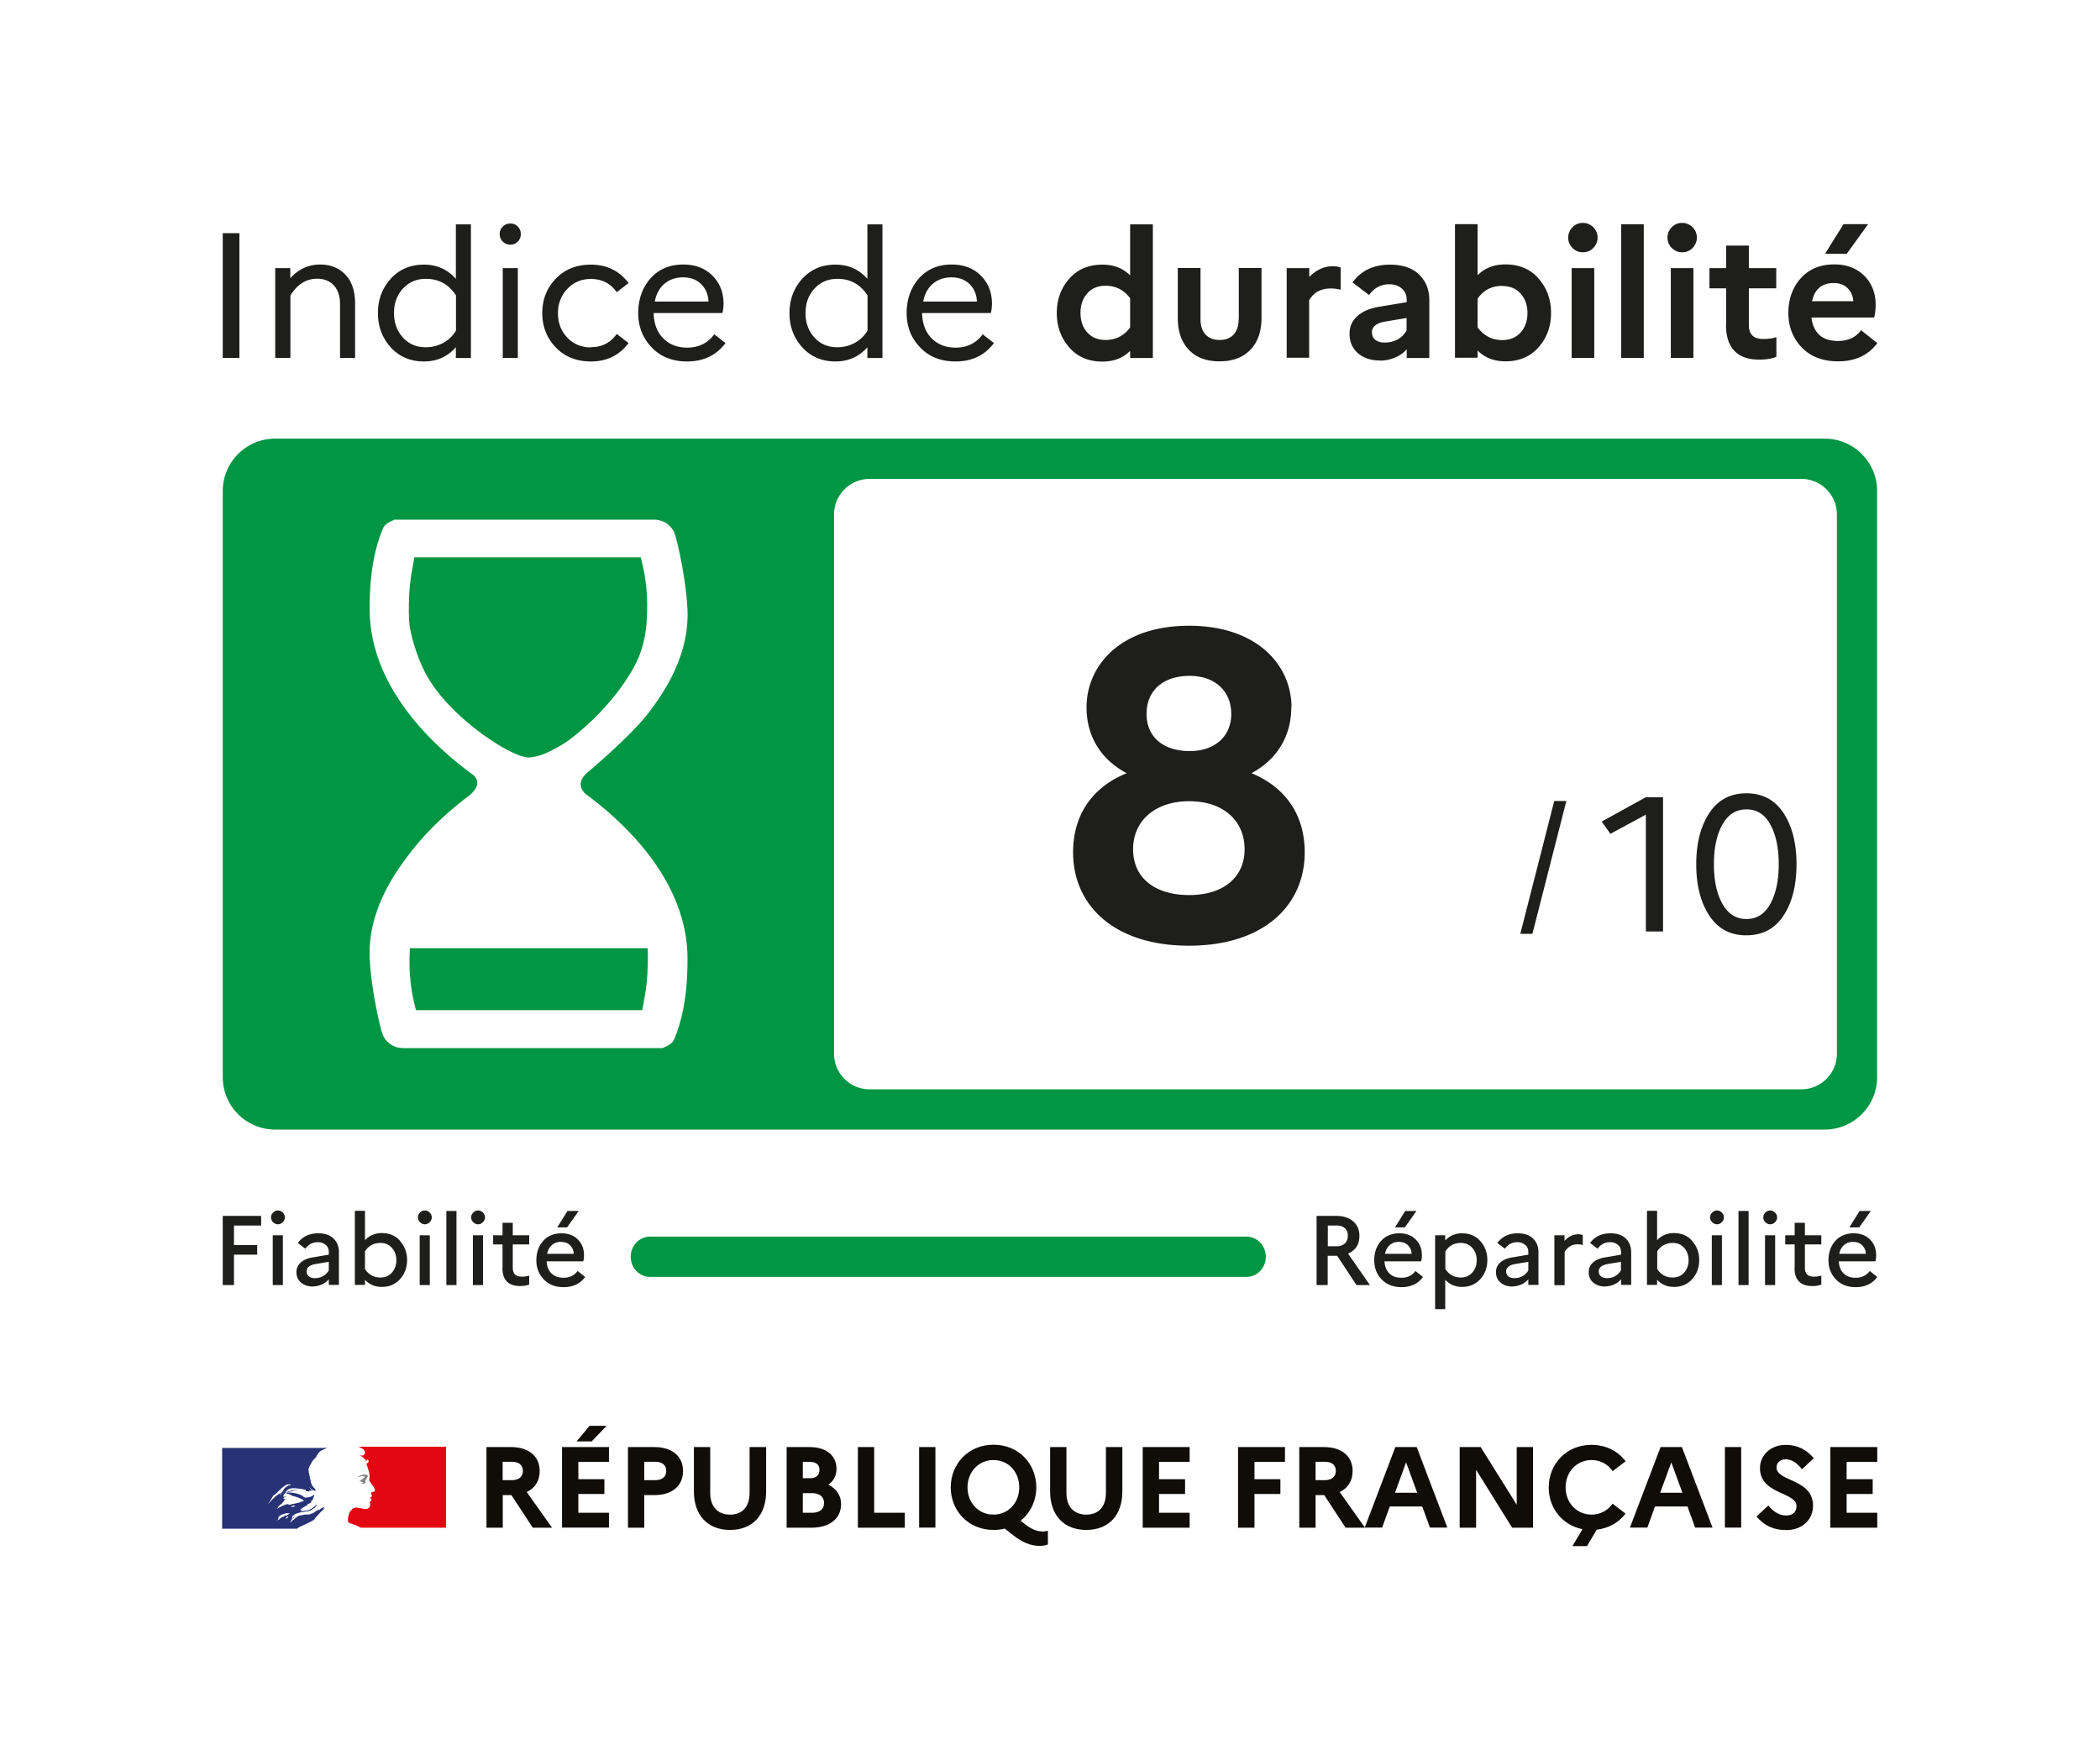
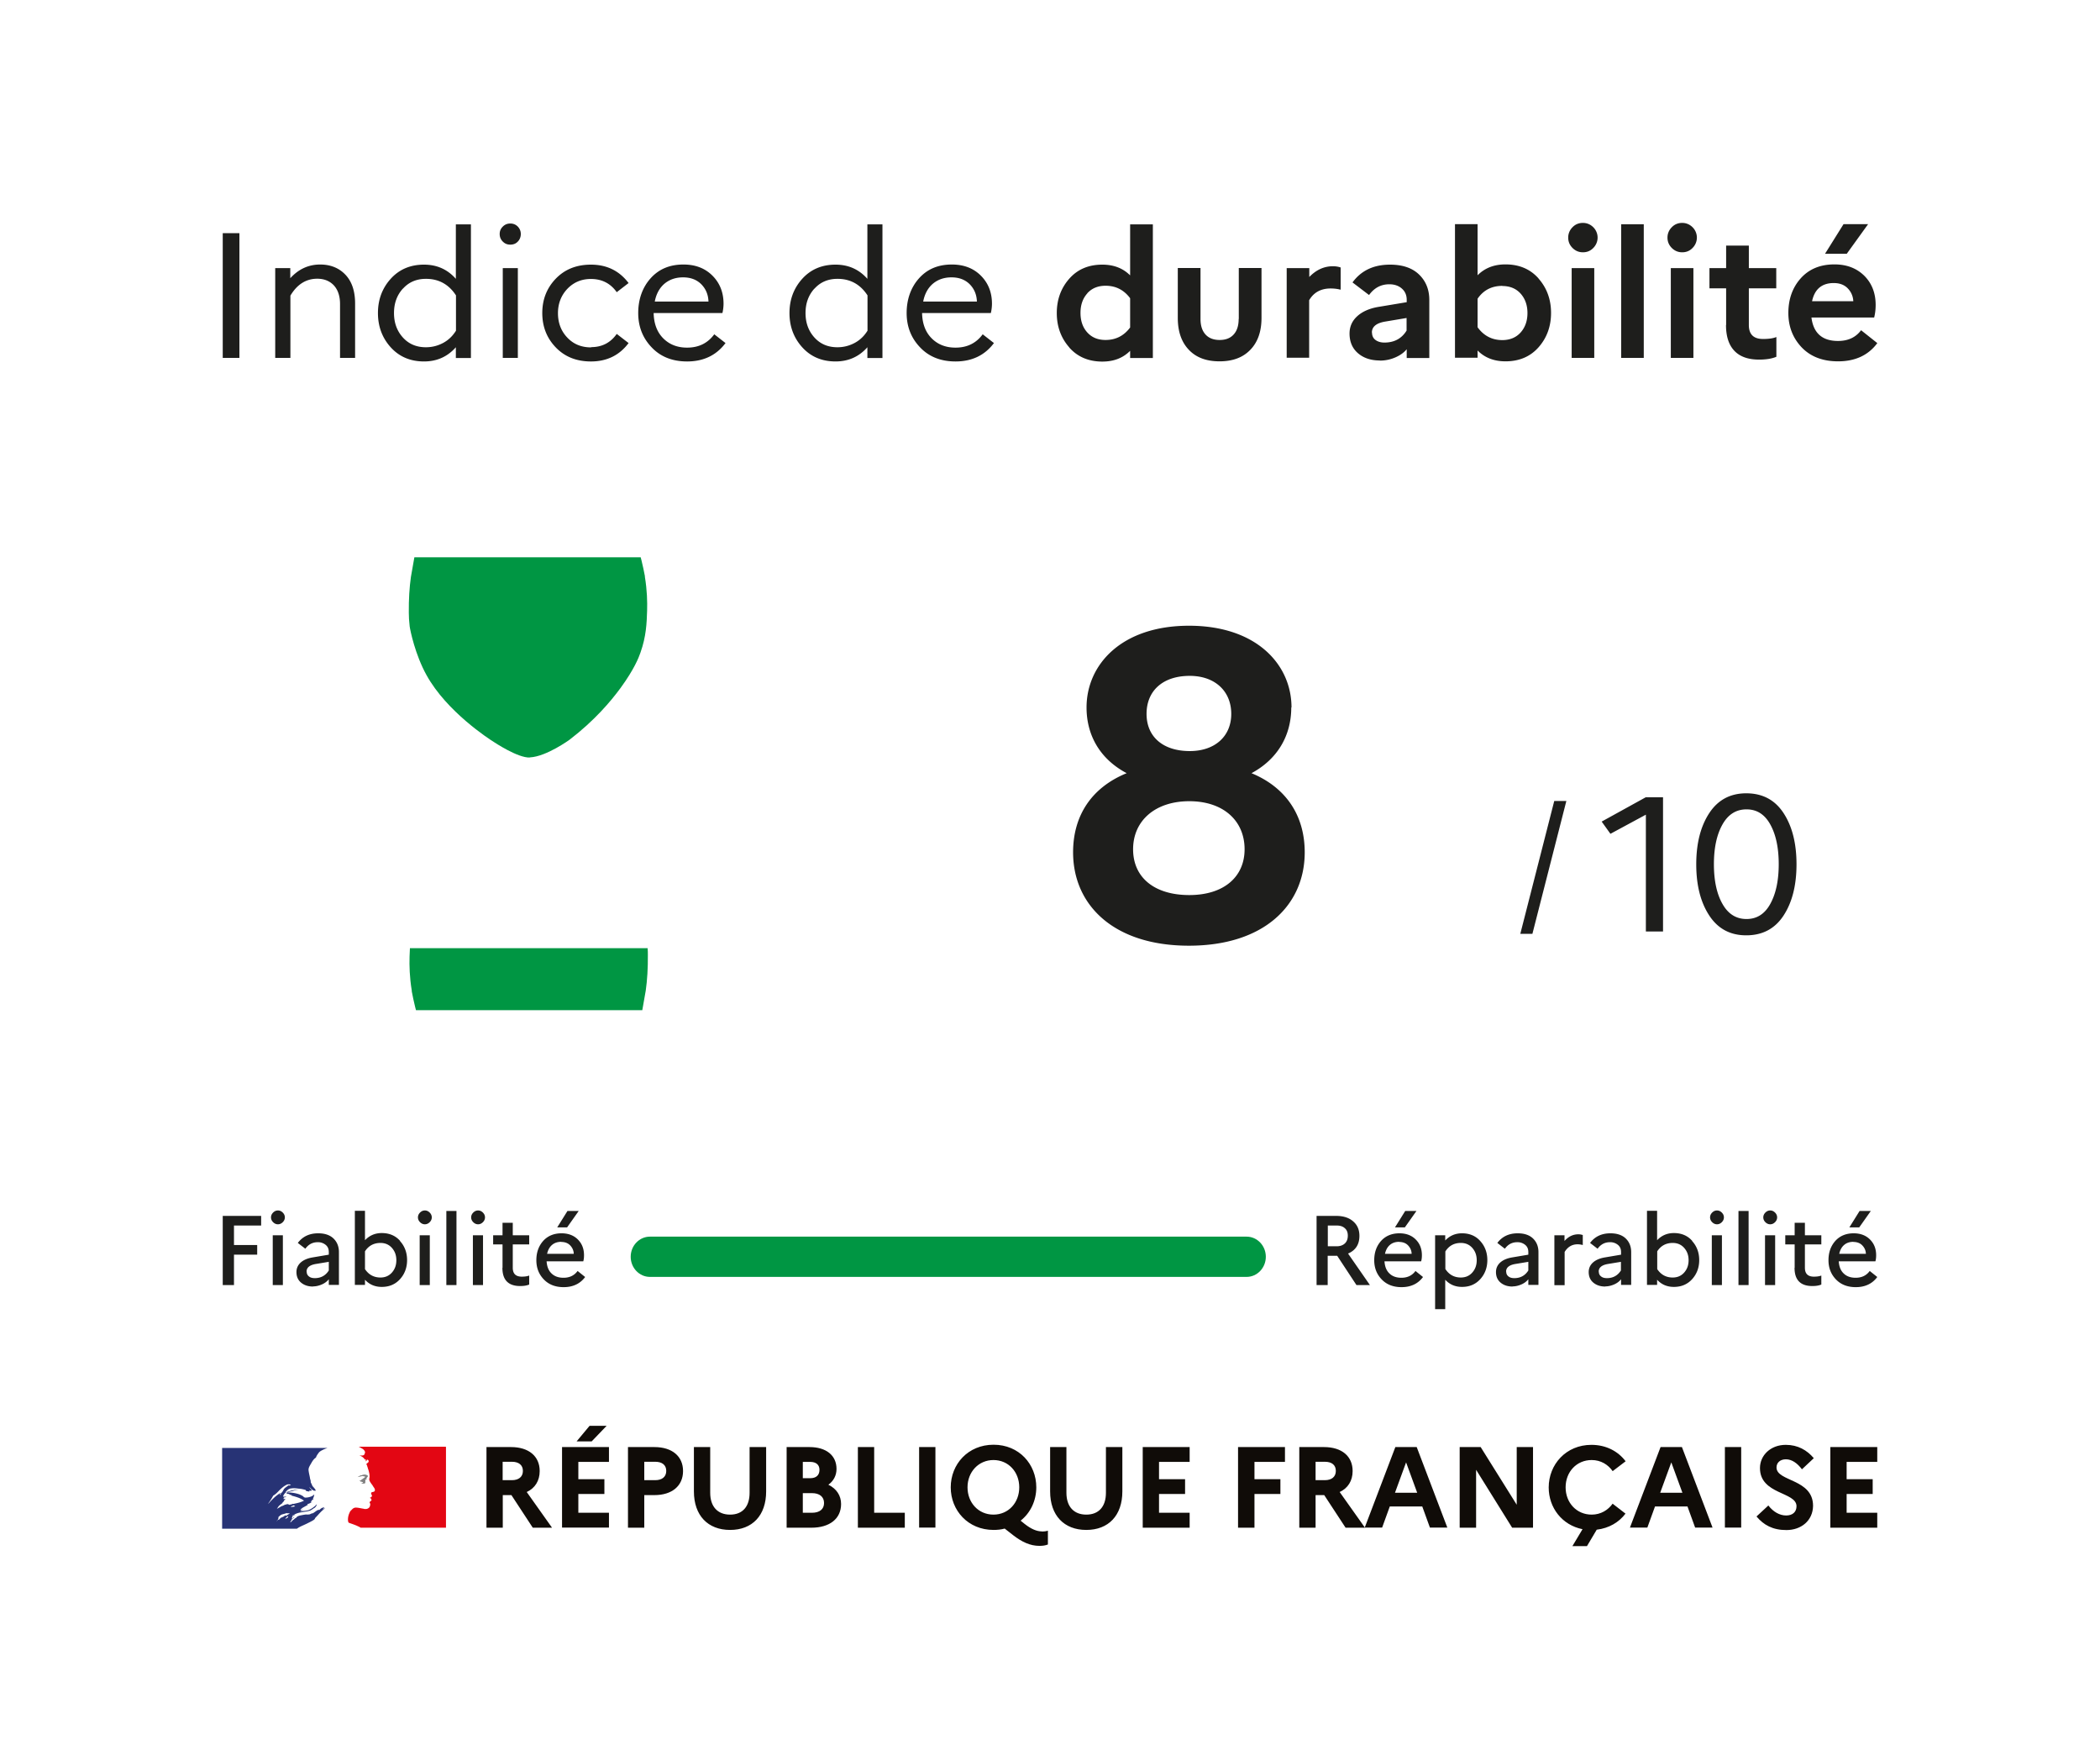
<svg xmlns="http://www.w3.org/2000/svg" data-name="Espace de travail" viewBox="0 0 170.08 141.73">
  <defs>
    <clipPath id="a">
      <path d="M0 0h170.08v141.73H0z" style="fill:#fff;stroke-width:0" />
    </clipPath>
  </defs>
-   <path d="M0 0h170.08v141.73H0z" style="fill:#fff" />
+   <path d="M0 0h170.08v141.73z" style="fill:#fff" />
  <g style="clip-path:url(#a)">
    <path d="M0 0h170.08v141.73H0z" style="fill:#fff;stroke-width:0" />
  </g>
  <path d="M39.39 117.18h2c1.43 0 2.32.74 2.32 1.94 0 .79-.38 1.39-1.05 1.7l2.05 2.89h-1.56l-1.73-2.64h-.7v2.64H39.4v-6.52Zm1.32 1.2v1.48h.75c.55 0 .89-.27.89-.75s-.34-.74-.89-.74h-.75ZM45.52 117.18h3.8v1.2h-2.48v1.4h2.11v1.2h-2.11v1.52h2.48v1.2h-3.8zm1.18-.46 1.05-1.26h1.38l-1.21 1.26zM50.86 117.18H53c1.43 0 2.32.74 2.32 1.94s-.89 1.95-2.32 1.95h-.82v2.64h-1.32v-6.52Zm1.32 1.2v1.48h.89c.55 0 .89-.27.89-.75s-.34-.74-.89-.74h-.89ZM60.73 117.18h1.32v3.59c0 1.95-1.12 3.12-2.92 3.12s-2.93-1.17-2.93-3.12v-3.59h1.32v3.7c0 1.12.6 1.77 1.61 1.77s1.58-.65 1.58-1.77v-3.7ZM63.7 117.18h1.86c1.35 0 2.19.67 2.19 1.77 0 .52-.23.97-.66 1.28.66.32 1.03.88 1.03 1.56 0 1.19-.92 1.92-2.41 1.92h-2v-6.52Zm1.32 1.2v1.32h.6c.48 0 .75-.24.75-.68 0-.41-.28-.64-.75-.64zm0 2.53v1.59h.74c.62 0 .98-.29.98-.79s-.36-.8-.98-.8zM69.48 117.18h1.32v5.32h2.48v1.21h-3.8zM74.44 117.18h1.32v6.52h-1.32zM84.39 124.02c.15 0 .33-.02.48-.07v1.12c-.21.08-.41.11-.69.11-.75 0-1.42-.32-2.12-.86l-.69-.54c-.28.08-.59.11-.9.11-2.07 0-3.47-1.58-3.47-3.45s1.4-3.45 3.47-3.45 3.46 1.58 3.46 3.45c0 1.08-.47 2.07-1.27 2.7l.31.25c.54.43 1 .62 1.42.62m-1.84-3.57c0-1.25-.88-2.21-2.09-2.21s-2.1.97-2.1 2.21.88 2.21 2.1 2.21 2.09-.97 2.09-2.21M89.58 117.18h1.32v3.59c0 1.95-1.12 3.12-2.92 3.12s-2.93-1.17-2.93-3.12v-3.59h1.32v3.7c0 1.12.6 1.77 1.61 1.77s1.59-.65 1.59-1.77v-3.7ZM92.55 117.18h3.8v1.2h-2.48v1.4h2.11v1.2h-2.11v1.52h2.48v1.21h-3.8zM100.27 117.18h3.8v1.2h-2.47v1.4h2.1v1.2h-2.1v2.73h-1.33zM105.23 117.18h2c1.44 0 2.32.74 2.32 1.94 0 .79-.38 1.39-1.05 1.7l2.05 2.89h-1.57l-1.73-2.64h-.7v2.64h-1.32v-6.52Zm1.32 1.2v1.48h.75c.55 0 .89-.27.89-.75s-.33-.74-.89-.74h-.75Z" style="fill:#100c08;stroke-width:0" />
  <path d="M113.01 117.18h1.73l2.48 6.52h-1.41l-.62-1.71h-2.63l-.62 1.71h-1.41zm1.77 3.7-.9-2.46-.9 2.46h1.81ZM118.22 117.18h1.7l2.92 4.67v-4.67h1.32v6.53h-1.69l-2.92-4.69v4.69h-1.33zM130.6 121.76l1.05.81c-.53.7-1.33 1.18-2.33 1.3l-.79 1.33h-1.18l.82-1.37c-1.66-.33-2.74-1.74-2.74-3.38 0-1.86 1.4-3.45 3.46-3.45 1.19 0 2.16.52 2.77 1.33l-1.05.8c-.36-.52-.95-.9-1.7-.9-1.23 0-2.11.97-2.11 2.21s.88 2.21 2.11 2.21c.74 0 1.33-.37 1.7-.89M134.49 117.18h1.73l2.48 6.52h-1.41l-.62-1.71h-2.63l-.62 1.71h-1.41zm1.77 3.7-.9-2.46-.9 2.46h1.81ZM139.7 117.18h1.32v6.52h-1.32zM143.22 121.91c.39.51.91.81 1.44.81s.84-.29.84-.75c0-1.18-2.96-.93-2.96-3.09 0-1.03.86-1.88 2.09-1.88.98 0 1.72.43 2.27 1.08l-.96.9c-.37-.49-.81-.81-1.3-.81-.47 0-.76.28-.76.66 0 1.16 2.96.9 2.96 3.11-.02 1.21-.97 1.96-2.16 1.96-1.11 0-1.84-.41-2.42-1.1zM148.24 117.18h3.8v1.2h-2.48v1.4h2.11v1.2h-2.11v1.52h2.48v1.21h-3.8z" style="fill:#100c08;stroke-width:0" />
  <path d="M26.29 122.08s-.01 0-.02.01c0 0 .02 0 .02-.01" style="fill:#273371;stroke-width:0" />
  <path d="M25.53 122.92c.07-.07.14-.15.21-.22.13-.15.26-.29.41-.42.05-.04.09-.08.14-.11.01-.01.01-.04.02-.05-.06.03-.1.08-.16.1-.01 0-.02-.01-.01-.02l.13-.1s-.01-.01-.01-.02c-.16-.03-.28.09-.4.19-.02.01-.05-.01-.06-.01-.19.06-.32.22-.51.3v-.02c-.07.02-.15.07-.22.09-.11.02-.21.01-.31.01-.15.02-.3.05-.45.08h-.01c-.08.02-.16.05-.23.09s-.01.02-.02.03c-.03.03-.05.06-.08.07-.08.04-.14.11-.2.16h-.02c-.07.06-.13.13-.2.19h-.04v-.01c0-.02.02-.03.03-.05a.21.21 0 0 1 .04-.06c.02-.03.03-.05.05-.07v-.02h-.02c.06-.06.13-.11.21-.16s-.02 0-.01-.01c0-.01.01-.02.02-.03v-.01c-.02.01-.04.03-.06.04-.03.03-.05.08-.1.08h-.03v-.05l.02-.03v-.01s0-.02.01-.02v-.02c.02-.03.05-.05.08-.07s.1-.05.14-.08l.02-.02c-.07.02-.13.06-.2.1 0 0-.02 0-.02.01 0 0-.01 0-.03-.01.01-.02.05-.04.07-.06.01 0 .02 0 .02.01.4-.31.94-.23 1.4-.4.04-.02.07-.05.11-.07.06-.02.11-.09.19-.12.1-.07.17-.16.21-.28 0-.01-.01-.02-.01-.02-.16.17-.35.31-.54.41-.26.14-.54.11-.82.15.01-.02.04-.02.06-.02 0-.04.02-.05.05-.07h.04s.01-.03.02-.03c.02 0 .06-.01.05-.01-.04-.05-.11.04-.17 0 .02-.02.01-.06.04-.07h.05l.02-.05c.19-.11.36-.2.53-.3-.04 0-.06.04-.1.01.03 0 0-.04.03-.04.14-.04.25-.11.38-.16-.05 0-.09.04-.14 0 .03-.01.04-.04.07-.04v-.04s.01-.01.03-.01c-.01 0-.03-.01-.03-.01.01-.02.05-.01.07-.04-.01 0-.04 0-.04-.01.04-.05.1-.06.16-.07-.01-.02-.05 0-.05-.02 0-.01.01-.01.03-.01h-.03s-.01-.04-.01-.05c.07-.09.07-.2.11-.3-.01 0-.03 0-.03-.01-.12.14-.32.19-.51.23h-.06c-.06.02-.15.02-.21-.01-.05-.02-.07-.06-.12-.1-.1-.06-.2-.11-.31-.15-.31-.1-.63-.15-.95-.14.14-.07.29-.08.43-.12.21-.06.41-.14.63-.12-.04-.01-.09 0-.12 0-.17-.01-.35.04-.53.07-.12.02-.23.07-.36.1-.07.02-.11.1-.2.09v-.04c.12-.15.27-.3.47-.31.22-.04.43 0 .65.02.16.01.31.05.47.09.06 0 .07.1.12.11.07.02.15 0 .22.05 0-.03-.01-.05 0-.07.05-.05.11.01.16-.01.1-.06-.09-.17-.14-.26 0-.01.01-.02.01-.02.1.09.17.19.3.25.06.02.21.06.19-.01-.06-.14-.19-.25-.28-.37v-.05l-.04-.02v-.05s-.04-.07-.06-.11c-.04-.06-.01-.15-.04-.22a.802.802 0 0 1-.05-.21c-.04-.21-.09-.4-.11-.59-.02-.23.14-.42.25-.63.09-.15.19-.3.35-.4.04-.15.14-.27.23-.4.1-.12.26-.19.38-.25.17-.08.33-.13.33-.13h-8.54v6.54h6.06c.23-.17.47-.25.8-.41.15-.08.51-.24.63-.36m-1.85-.99s-.07.01-.06-.01c.01-.06.1-.06.15-.09.02-.01.06-.04.09-.02.02.04.06.02.09.05-.07.07-.17.04-.26.07m-1.9-.27s-.01-.01-.01-.02c.16-.21.28-.41.4-.63.16-.09.29-.21.42-.35.21-.22.43-.42.69-.54.1-.04.22-.02.32.01-.04.05-.1.04-.15.07-.01 0-.02 0-.04-.01.01-.01.01-.02.01-.04-.12.14-.3.2-.4.36-.07.12-.12.28-.28.32-.05.01.01-.04-.01-.02-.38.23-.65.52-.95.85m1.03-.81s-.03.03-.04.05c-.01.03-.02.04-.05.05-.01 0-.02 0-.02-.01.01-.05.05-.1.1-.11.01 0 .01.01.01.03m.57 1.84s-.02.03-.03.04c.01 0 .03 0 .02.02a.55.55 0 0 1-.09.07h-.02c-.01.02-.03.03-.05.04-.01.01-.08 0-.06-.01l.09-.09c.02-.02.04-.03.05-.05l.03-.03s.08-.01.07.01m-.23-.1c-.05.03-.09.07-.14.1-.05.03-.11.05-.16.08h-.02c-.05.02-.09.06-.12.09l-.02.02-.02.02-.03.03s0 .01-.02.02-.03 0-.03 0h-.02s-.01 0-.02.01-.03.02-.04.04c-.03.02-.05.05-.07.08s0 0 0 .01 0 0-.01 0v-.02l.04-.04s0-.01.01-.02l.02-.03c.01-.02.03-.03.04-.05 0 0 .01-.02.02-.03 0 0 0-.02.01-.03 0 0 0-.02.01-.03v-.03c.01-.02.03-.05.05-.07-.02.01-.03.03-.05.04-.01 0-.04 0-.02-.02.01 0 .02-.02.03-.03.02-.02.04-.05.06-.06.01 0 .03-.02.04-.03 0-.01.02-.02.03-.03.12-.11.32-.11.47-.18.06-.02.14.01.2 0 .04 0 .07 0 .11.02-.11.06-.21.13-.31.19m.21-.91s.04 0 .05-.02h-.1s-.01-.01-.01-.03c-.06.01-.14.04-.2.05-.09.02-.16.09-.26.11-.14.05-.25.16-.4.21-.01 0-.01-.01-.01-.02.01-.04.06-.05.09-.09 0-.01 0-.02-.01-.02.1-.14.23-.21.36-.32v-.04s.1-.07.12-.14c.01-.04.06-.09.12-.11-.01-.01-.04-.01-.04-.04-.05 0-.1.02-.15-.01.02-.02.05-.04.08-.04 0 0-.02 0-.03-.02-.01-.02.02-.05.06-.06.05-.01.11-.01.15-.05-.09-.01-.19.02-.27-.02.06-.16.16-.3.31-.37.01 0 .04 0 .04.01 0 .06-.04.11-.1.12.1.02.2.02.3.07-.01.02-.04.01-.05.01.06.04.14.01.2.06-.04.04-.07 0-.11 0 .38.11.79.2 1.11.44-.27.14-.56.2-.85.26-.04 0-.06 0-.1-.01 0 .01 0 .04-.01.04-.05 0-.09 0-.12.02-.05.02-.12.04-.16 0" style="fill:#273375;stroke-width:0" />
  <path d="M36.08 117.15h-7.04s.01 0 .07.03c.06.03.13.07.18.1.09.05.18.11.23.2.03.04.06.11.04.16-.02.06-.04.16-.1.19-.07.04-.17.04-.26.03-.05 0-.1-.01-.15-.03.19.07.36.16.48.33.01.03.06.04.11.04.01 0 .01.03.01.04-.02.03-.05.04-.04.08h.04c.06-.03.05-.15.14-.11.06.04.09.12.05.19-.05.05-.1.09-.15.12-.01.03-.01.06 0 .09.04.05.05.1.06.15.04.09.05.19.09.27.05.19.1.37.09.56 0 .1-.05.19-.01.28.02.1.09.17.14.26.05.07.1.12.14.2.07.12.21.25.15.4-.04.09-.17.07-.26.12-.07.06-.01.16.02.22.06.11-.07.19-.16.22.02.04.07.02.09.05.01.06.07.1.04.16-.05.07-.2.11-.12.22.05.09.02.18-.01.27-.04.11-.14.16-.22.19-.07.02-.16.02-.23.01-.03-.01-.05-.02-.07-.02-.21-.03-.42-.09-.63-.09a.48.48 0 0 0-.17.05c-.06.04-.11.09-.15.13 0 .01-.02.02-.03.03l-.02.02-.01.01c-.04.04-.07.09-.1.14v.02c-.04.08-.07.15-.09.23-.08.28-.05.53.01.59.02.02.41.14.68.26.13.06.22.1.29.15h6.91v-6.54Z" style="fill:#e30613;stroke-width:0" />
  <path d="M29.47 119.54s.12.01.12.04c-.03.1-.17.12-.25.22h-.04s-.02.09-.06.09c-.04-.01-.07 0-.11.01.05.05.11.09.19.07.01 0 .04.02.04.05 0 0 .01 0 .02-.01.01 0 .03 0 .03.01v.05s-.1.02-.15.04c.1.02.2.02.28 0 .07-.02 0-.15.05-.21-.03 0 0-.04-.03-.04.03-.02.05-.06.07-.07.03 0 .06-.01.07-.04 0-.02-.05-.04-.04-.06.07-.05.14-.12.11-.2-.01-.04-.11-.04-.17-.06-.06-.02-.14 0-.21.01-.06 0-.12.04-.19.05-.09.03-.16.07-.23.12.09-.04.17-.05.27-.07.07 0 .14-.02.21 0" style="fill:gray;stroke-width:0" />
  <path d="M85.41 100.14H52.64c-.86 0-1.56.73-1.56 1.63 0 .9.7 1.63 1.56 1.63h48.32c.86 0 1.56-.73 1.56-1.63 0-.9-.7-1.63-1.56-1.63H85.4Z" style="fill:#009643;stroke-width:0" />
  <path d="M29.47 119.54s.12.01.12.04c-.03.1-.17.12-.25.22h-.04s-.02.09-.06.09c-.04-.01-.07 0-.11.01.05.05.11.09.19.07.01 0 .04.02.04.05 0 0 .01 0 .02-.01.01 0 .03 0 .03.01v.05s-.1.02-.15.04c.1.02.2.02.28 0 .07-.02 0-.15.05-.21-.03 0 0-.04-.03-.04.03-.02.05-.06.07-.07.03 0 .06-.01.07-.04 0-.02-.05-.04-.04-.06.07-.05.14-.12.11-.2-.01-.04-.11-.04-.17-.06-.06-.02-.14 0-.21.01-.06 0-.12.04-.19.05-.09.03-.16.07-.23.12.09-.04.17-.05.27-.07.07 0 .14-.02.21 0" style="fill:gray;stroke-width:0" />
  <path d="M104.58 57.29c0 2.24-1.08 4.17-3.22 5.32 2.8 1.16 4.31 3.43 4.31 6.41 0 4.27-3.29 7.56-9.38 7.56s-9.38-3.29-9.38-7.56c0-2.98 1.5-5.25 4.34-6.41-2.17-1.15-3.25-3.08-3.25-5.32 0-3.47 2.83-6.62 8.3-6.62s8.3 3.15 8.3 6.62Zm-3.78 11.48c0-2.31-1.72-3.89-4.48-3.89s-4.55 1.58-4.55 3.89 1.75 3.71 4.55 3.71 4.48-1.47 4.48-3.71m-1.08-10.96c0-1.85-1.33-3.08-3.36-3.08-2.21 0-3.5 1.23-3.5 3.08s1.33 3.01 3.5 3.01c2.03 0 3.36-1.19 3.36-3.01M106.63 104.06v-5.6h1.58c.59 0 1.05.15 1.38.44.34.29.51.68.51 1.18 0 .69-.31 1.17-.92 1.43l1.77 2.55h-1.09l-1.56-2.37h-.77v2.37h-.91Zm1.63-4.82h-.72v1.68h.72c.28 0 .5-.08.66-.23.16-.15.24-.36.24-.63s-.08-.46-.24-.6c-.16-.15-.38-.22-.66-.22M115.25 103.41c-.4.54-.98.82-1.74.82-.67 0-1.21-.21-1.61-.63-.4-.42-.6-.93-.6-1.55s.18-1.14.55-1.56c.37-.41.87-.62 1.49-.62.55 0 .99.17 1.32.5.34.34.5.76.5 1.28 0 .19-.02.35-.06.49h-2.97c.03.43.16.76.41.99.24.23.56.34.96.34.49 0 .87-.18 1.14-.55l.6.48Zm-1.93-2.85c-.3 0-.55.08-.75.25s-.33.41-.4.72h2.16c-.01-.27-.11-.49-.29-.68-.18-.19-.43-.28-.73-.28Zm.46-1.17h-.8l.83-1.33h.91zM116.23 106.03v-6h.82v.42c.36-.38.81-.58 1.36-.58.61 0 1.11.21 1.48.63.38.42.57.94.57 1.54s-.19 1.12-.57 1.54-.87.63-1.48.63c-.55 0-1-.19-1.36-.58v2.38h-.82Zm2.08-5.38c-.54 0-.96.23-1.25.69v1.42c.3.46.72.69 1.25.69.38 0 .69-.13.93-.4s.36-.6.36-1-.12-.73-.36-1-.55-.4-.93-.4M122.5 104.18c-.4 0-.72-.11-.97-.32s-.37-.5-.37-.85c0-.3.11-.56.34-.77.23-.21.56-.35.98-.42l1.3-.22v-.21c0-.25-.08-.44-.25-.58a.973.973 0 0 0-.64-.22c-.43 0-.76.18-1.01.53l-.61-.47c.39-.52.94-.78 1.65-.78.53 0 .95.14 1.24.42s.44.65.44 1.1v2.66h-.82v-.46c-.14.18-.33.32-.56.42-.23.1-.47.16-.72.16Zm-.51-1.2c0 .16.06.29.18.38.12.1.28.14.48.14.49 0 .87-.21 1.13-.62v-.7l-1.09.18c-.47.09-.71.29-.71.61ZM125.89 104.06v-4.03h.82v.46c.32-.36.69-.54 1.13-.54.11 0 .23.02.35.06v.81c-.15-.04-.29-.06-.42-.06-.45 0-.8.21-1.05.62v2.69h-.82ZM130.01 104.18c-.4 0-.72-.11-.97-.32s-.37-.5-.37-.85c0-.3.11-.56.34-.77.23-.21.56-.35.98-.42l1.3-.22v-.21c0-.25-.08-.44-.25-.58a.973.973 0 0 0-.64-.22c-.43 0-.76.18-1.01.53l-.61-.47c.39-.52.94-.78 1.65-.78.53 0 .95.14 1.24.42s.44.65.44 1.1v2.66h-.82v-.46c-.14.18-.33.32-.56.42-.23.1-.47.16-.72.16Zm-.52-1.2c0 .16.06.29.18.38.12.1.28.14.48.14.49 0 .87-.21 1.13-.62v-.7l-1.09.18c-.47.09-.71.29-.71.61ZM137.05 100.5c.38.42.57.94.57 1.54s-.19 1.12-.57 1.54-.87.63-1.48.63c-.55 0-1-.19-1.36-.58v.42h-.82v-6h.82v2.38c.36-.38.81-.58 1.36-.58.61 0 1.11.21 1.48.63Zm-1.58.15c-.54 0-.96.23-1.25.68v1.44c.3.45.72.68 1.25.68.38 0 .69-.13.93-.4s.36-.6.36-1-.12-.73-.36-1-.55-.4-.93-.4M139.45 98.97c-.11.11-.24.17-.39.17s-.28-.06-.39-.17c-.11-.11-.17-.24-.17-.39s.06-.28.17-.39.24-.17.39-.17.28.06.39.17.17.24.17.39-.06.28-.17.39m-.81 5.09v-4.03h.82v4.03zM140.8 104.06v-6h.82v6zM143.76 98.97c-.11.11-.24.17-.39.17s-.28-.06-.39-.17c-.11-.11-.17-.24-.17-.39s.06-.28.17-.39.24-.17.39-.17.28.06.39.17.17.24.17.39-.06.28-.17.39m-.81 5.09v-4.03h.82v4.03zM145.35 102.66v-1.89h-.76v-.74h.76v-1.01h.83v1.01h1.33v.74h-1.33v1.89c0 .48.24.72.73.72.25 0 .45-.03.6-.09v.73c-.19.08-.43.12-.73.12-.96 0-1.44-.49-1.44-1.48ZM152.04 103.41c-.4.54-.98.82-1.74.82-.67 0-1.21-.21-1.61-.63-.4-.42-.6-.93-.6-1.55s.18-1.14.55-1.56c.37-.41.87-.62 1.49-.62.55 0 .99.17 1.32.5.34.34.5.76.5 1.28 0 .19-.02.35-.06.49h-2.97c.03.43.16.76.41.99.24.23.56.34.96.34.49 0 .87-.18 1.14-.55l.6.48Zm-1.93-2.85c-.3 0-.55.08-.75.25s-.33.41-.4.72h2.16c-.01-.27-.11-.49-.29-.68-.18-.19-.43-.28-.73-.28Zm.47-1.17h-.8l.83-1.33h.91zM18.04 104.06v-5.6h3.11v.78h-2.2v1.58h1.88v.78h-1.88v2.46zM22.9 98.97c-.11.11-.24.17-.39.17s-.28-.06-.39-.17c-.11-.11-.17-.24-.17-.39s.06-.28.17-.39.24-.17.39-.17.28.06.39.17.17.24.17.39-.06.28-.17.39m-.81 5.09v-4.03h.82v4.03zM25.35 104.18c-.4 0-.72-.11-.97-.32s-.37-.5-.37-.85c0-.3.11-.56.34-.77.23-.21.56-.35.98-.42l1.3-.22v-.21c0-.25-.08-.44-.25-.58a.973.973 0 0 0-.64-.22c-.43 0-.76.18-1.01.53l-.61-.47c.39-.52.94-.78 1.65-.78.53 0 .95.14 1.24.42s.44.65.44 1.1v2.66h-.82v-.46c-.14.18-.33.32-.56.42-.23.1-.47.16-.72.16Zm-.51-1.2c0 .16.06.29.18.38.12.1.28.14.48.14.49 0 .87-.21 1.13-.62v-.7l-1.09.18c-.47.09-.71.29-.71.61ZM32.4 100.5c.38.42.57.94.57 1.54s-.19 1.12-.57 1.54-.87.63-1.48.63c-.55 0-1-.19-1.36-.58v.42h-.82v-6h.82v2.38c.36-.38.81-.58 1.36-.58.61 0 1.11.21 1.48.63Zm-1.59.15c-.54 0-.96.23-1.25.68v1.44c.3.45.72.68 1.25.68.38 0 .69-.13.93-.4s.36-.6.36-1-.12-.73-.36-1-.55-.4-.93-.4M34.8 98.97c-.11.11-.24.17-.39.17s-.28-.06-.39-.17c-.11-.11-.17-.24-.17-.39s.06-.28.17-.39.24-.17.39-.17.28.06.39.17.17.24.17.39-.06.28-.17.39m-.81 5.09v-4.03h.82v4.03zM36.15 104.06v-6h.82v6zM39.11 98.97c-.11.11-.24.17-.39.17s-.28-.06-.39-.17c-.11-.11-.17-.24-.17-.39s.06-.28.17-.39.24-.17.39-.17.28.06.39.17.17.24.17.39-.06.28-.17.39m-.81 5.09v-4.03h.82v4.03zM40.7 102.66v-1.89h-.76v-.74h.76v-1.01h.83v1.01h1.33v.74h-1.33v1.89c0 .48.24.72.73.72.25 0 .45-.03.6-.09v.73c-.19.08-.43.12-.73.12-.96 0-1.44-.49-1.44-1.48ZM47.39 103.41c-.4.54-.98.82-1.74.82-.67 0-1.21-.21-1.61-.63-.4-.42-.6-.93-.6-1.55s.18-1.14.55-1.56c.37-.41.87-.62 1.49-.62.55 0 .99.17 1.32.5.34.34.5.76.5 1.28 0 .19-.02.35-.06.49h-2.97c.03.43.16.76.41.99.24.23.56.34.96.34.49 0 .87-.18 1.14-.55l.6.48Zm-1.93-2.85c-.3 0-.55.08-.75.25s-.33.41-.4.72h2.16c-.01-.27-.11-.49-.29-.68-.18-.19-.43-.28-.73-.28Zm.47-1.17h-.8l.83-1.33h.91zM133.3 75.42v-9.45l-2.87 1.55-.71-.99 3.57-1.97h1.4v10.87h-1.38ZM141.43 64.24c1.31 0 2.32.53 3.02 1.6s1.05 2.45 1.05 4.15-.35 3.08-1.05 4.15-1.71 1.6-3.02 1.6-2.3-.54-3-1.61c-.7-1.07-1.05-2.45-1.05-4.14s.35-3.07 1.05-4.14 1.7-1.61 3-1.61m1.95 2.53c-.45-.82-1.09-1.23-1.93-1.23s-1.49.41-1.95 1.23c-.46.82-.69 1.89-.69 3.21s.23 2.4.69 3.21c.46.82 1.11 1.23 1.95 1.23s1.48-.41 1.93-1.23.68-1.89.68-3.21-.23-2.4-.68-3.21M123.13 75.62l2.75-10.76h.98l-2.75 10.76z" style="fill:#1e1e1c;stroke-width:0" />
  <path d="M42.93 61.33c1.33-.07 3.2-1.43 3.2-1.43 2.02-1.55 3.33-3.1 4.13-4.19 1.11-1.52 1.48-2.48 1.61-2.86.47-1.32.51-2.41.54-3.41.02-.7 0-1.64-.18-2.73v-.06c-.08-.4-.16-.82-.27-1.25l-.07-.27H33.56l-.28 1.59c-.12.85-.18 1.8-.17 2.89 0 .33.02.67.07 1.11.04.31.44 2.29 1.37 3.96 1.64 2.96 5.07 5.17 5.44 5.4 0 0 1.97 1.32 2.93 1.26ZM33.17 77.49c-.02.7 0 1.64.18 2.73v.06c.08.4.16.82.27 1.25l.07.27h18.33l.28-1.59c.12-.85.18-1.8.17-2.89 0-.17 0-.35-.02-.54H33.2l-.03.7Z" style="fill:#009643;stroke-width:0" />
-   <path d="M147.79 35.52H22.29c-2.35 0-4.25 1.9-4.25 4.25v47.45c0 2.35 1.9 4.25 4.25 4.25h125.49c2.35 0 4.25-1.9 4.25-4.25V39.77c0-2.35-1.9-4.25-4.25-4.25ZM54.61 84.14c-.19.46-.69.59-.93.73H32.64c-.73 0-1.4-.44-1.66-1.13v-.01c-.21-.54-.89-3.52-1.03-5.98-.22-3.7 1.77-6.71 3.08-8.44 1.71-2.28 3.73-3.96 4.95-4.87 1.4-1.12.19-1.8.19-1.8-3.08-2.27-8.18-6.97-8.23-13.22-.02-2.69.33-4.85 1.07-6.61.19-.46.69-.59.93-.73h21.04c.73 0 1.4.44 1.66 1.13v.01c.21.54.89 3.52 1.03 5.98.22 3.7-1.77 6.71-3.08 8.44-1.71 2.28-6.13 5.82-4.95 4.87-1.25 1.01-.19 1.8-.19 1.8 3.08 2.27 8.18 6.97 8.23 13.22.02 2.69-.33 4.85-1.07 6.61m94.16 1.19a2.88 2.88 0 0 1-2.88 2.88H70.43a2.88 2.88 0 0 1-2.88-2.88V41.66a2.88 2.88 0 0 1 2.88-2.88h75.46a2.88 2.88 0 0 1 2.88 2.88z" style="fill:#009643;stroke-width:0" />
  <path d="M18.04 28.98v-10.1h1.35v10.1zM22.29 28.98v-7.27h1.22v.82c.67-.74 1.48-1.11 2.42-1.11.84 0 1.53.28 2.05.83.52.55.78 1.33.78 2.33v4.4h-1.22v-4.36c0-.64-.17-1.15-.5-1.51-.34-.36-.79-.54-1.35-.54-.9 0-1.63.46-2.17 1.37v5.04H22.3ZM31.65 28.13c-.69-.76-1.04-1.69-1.04-2.78s.35-2.02 1.04-2.78 1.59-1.14 2.69-1.14c1.04 0 1.9.38 2.58 1.15v-4.41h1.22v10.82h-1.22v-.87c-.68.77-1.54 1.15-2.58 1.15-1.1 0-2-.38-2.69-1.14m.98-4.76c-.48.53-.72 1.19-.72 1.98s.24 1.45.72 1.98 1.1.79 1.86.79c.51 0 .97-.12 1.4-.35s.77-.56 1.04-.99v-2.86c-.58-.89-1.39-1.34-2.43-1.34-.76 0-1.38.26-1.86.79ZM41.94 19.56c-.16.17-.36.25-.61.25s-.44-.08-.61-.25c-.17-.17-.25-.37-.25-.61s.08-.43.25-.6.37-.25.61-.25.44.08.61.25c.16.17.24.37.24.6s-.08.45-.24.61m-1.22 9.42v-7.27h1.22v7.27zM47.88 28.11c.88 0 1.57-.36 2.07-1.07l.96.74c-.74.99-1.76 1.49-3.05 1.49-1.17 0-2.12-.38-2.85-1.14-.73-.76-1.09-1.69-1.09-2.78s.36-2.02 1.09-2.78c.73-.76 1.68-1.14 2.85-1.14 1.29 0 2.3.5 3.05 1.49l-.96.74c-.5-.71-1.2-1.07-2.09-1.07-.77 0-1.4.27-1.91.8-.5.53-.76 1.19-.76 1.97s.25 1.45.76 1.98c.5.53 1.14.79 1.92.79ZM58.76 27.78c-.74.99-1.78 1.49-3.11 1.49-1.19 0-2.15-.38-2.87-1.14-.73-.76-1.09-1.69-1.09-2.78s.33-2.06 1-2.81 1.55-1.12 2.66-1.12c.97 0 1.75.3 2.35.9s.9 1.36.9 2.27c0 .24-.03.5-.09.76h-5.57c.02.87.28 1.55.78 2.05s1.14.75 1.93.75c.94 0 1.67-.36 2.2-1.08zm-3.44-5.32c-.59 0-1.09.17-1.5.51-.4.34-.67.82-.79 1.45h4.35c-.02-.56-.21-1.02-.58-1.4-.37-.37-.86-.56-1.48-.56M64.98 28.13c-.69-.76-1.04-1.69-1.04-2.78s.35-2.02 1.04-2.78 1.59-1.14 2.69-1.14c1.04 0 1.9.38 2.58 1.15v-4.41h1.22v10.82h-1.22v-.87c-.68.77-1.54 1.15-2.58 1.15-1.1 0-2-.38-2.69-1.14m.98-4.76c-.48.53-.72 1.19-.72 1.98s.24 1.45.72 1.98 1.1.79 1.86.79c.51 0 .97-.12 1.4-.35s.77-.56 1.04-.99v-2.86c-.58-.89-1.39-1.34-2.43-1.34-.76 0-1.38.26-1.86.79ZM80.5 27.78c-.74.99-1.78 1.49-3.11 1.49-1.19 0-2.15-.38-2.87-1.14-.73-.76-1.09-1.69-1.09-2.78s.33-2.06 1-2.81 1.55-1.12 2.66-1.12c.97 0 1.75.3 2.35.9s.9 1.36.9 2.27c0 .24-.03.5-.09.76h-5.57c.02.87.28 1.55.78 2.05s1.14.75 1.93.75c.94 0 1.67-.36 2.2-1.08zm-3.44-5.32c-.59 0-1.09.17-1.5.51-.4.34-.67.82-.79 1.45h4.35c-.02-.56-.21-1.02-.58-1.4-.37-.37-.86-.56-1.48-.56M86.6 28.13c-.67-.76-1.01-1.69-1.01-2.78s.34-2.02 1.01-2.78c.67-.76 1.56-1.14 2.68-1.14.92 0 1.67.29 2.25.87v-4.13h1.84v10.82h-1.84v-.58c-.58.58-1.32.87-2.25.87-1.11 0-2.01-.38-2.68-1.14Zm1.46-4.37c-.37.41-.55.94-.55 1.58s.18 1.17.55 1.58.86.61 1.48.61c.83 0 1.49-.34 1.99-1.01v-2.37c-.5-.67-1.16-1.01-1.99-1.01-.61 0-1.11.2-1.48.61ZM100.33 25.83V21.7h1.84v4.04c0 1.1-.3 1.96-.9 2.58-.6.63-1.43.94-2.5.94s-1.9-.31-2.49-.94c-.6-.63-.89-1.49-.89-2.58V21.7h1.84v4.13c0 .53.13.95.4 1.25.27.3.65.45 1.15.45s.87-.15 1.14-.45c.27-.3.4-.72.4-1.25ZM104.21 28.98v-7.27h1.83v.72c.56-.58 1.2-.87 1.91-.87.22 0 .43.03.63.1v1.8c-.27-.07-.54-.1-.81-.1-.79 0-1.37.32-1.74.95v4.66h-1.83ZM111.75 29.19c-.73 0-1.32-.2-1.77-.59-.45-.39-.68-.92-.68-1.59 0-.56.21-1.03.63-1.41.42-.38 1.01-.64 1.78-.76l2.22-.37v-.19c0-.38-.13-.68-.39-.91-.26-.23-.6-.35-1.02-.35-.67 0-1.22.29-1.64.87l-1.34-1.02c.7-.96 1.71-1.44 3.04-1.44 1.02 0 1.8.27 2.35.8s.83 1.22.83 2.06v4.7h-1.83v-.71c-.23.28-.54.5-.94.67-.4.17-.81.25-1.23.25Zm-.63-2.26c0 .25.09.45.27.59.18.14.43.22.73.22.8 0 1.4-.32 1.8-.97v-1.02l-1.73.29c-.72.12-1.08.42-1.08.89ZM124.61 22.56c.67.76 1.01 1.69 1.01 2.78s-.34 2.02-1.01 2.78c-.67.76-1.57 1.14-2.68 1.14-.92 0-1.68-.29-2.26-.88v.59h-1.83V18.15h1.83v4.14c.59-.59 1.34-.88 2.26-.88 1.11 0 2.01.38 2.68 1.14Zm-2.94.59c-.86 0-1.53.35-2 1.04v2.31c.5.69 1.17 1.04 2 1.04.61 0 1.11-.2 1.48-.61s.56-.94.56-1.58-.19-1.17-.56-1.58c-.37-.41-.87-.61-1.48-.61ZM129.04 20.08c-.23.24-.51.35-.84.35s-.61-.12-.84-.35c-.24-.24-.35-.52-.35-.84s.12-.61.35-.84c.23-.24.52-.35.84-.35s.61.12.84.35a1.181 1.181 0 0 1 0 1.68m-1.75 8.9v-7.27h1.83v7.27zM131.3 28.98V18.16h1.83v10.82zM137.08 20.08c-.23.24-.51.35-.84.35s-.61-.12-.84-.35c-.24-.24-.35-.52-.35-.84s.12-.61.35-.84c.23-.24.52-.35.84-.35s.61.12.84.35a1.181 1.181 0 0 1 0 1.68m-1.76 8.9v-7.27h1.83v7.27zM139.8 26.32v-2.97h-1.35v-1.64h1.35v-1.82h1.84v1.82h2.22v1.64h-2.22v2.97c0 .75.38 1.13 1.15 1.13.46 0 .82-.05 1.08-.16v1.6c-.35.15-.81.23-1.4.23-.89 0-1.56-.24-2.01-.72-.45-.48-.67-1.17-.67-2.08ZM152.04 27.79c-.73.98-1.79 1.47-3.17 1.47-1.25 0-2.23-.38-2.95-1.13-.72-.76-1.08-1.69-1.08-2.79s.33-2.05 1-2.8c.67-.75 1.58-1.13 2.73-1.13 1 0 1.8.31 2.42.92.61.61.92 1.4.92 2.36 0 .36-.04.7-.12 1.02h-5.08c.16 1.27.88 1.9 2.15 1.9.82 0 1.44-.29 1.87-.87l1.31 1.04Zm-3.52-4.87c-.96 0-1.55.49-1.76 1.47h3.34c-.02-.4-.17-.75-.45-1.04s-.66-.43-1.14-.43Zm1.05-2.37h-1.76l1.5-2.4h1.99z" style="fill:#1e1e1c;stroke-width:0" />
</svg>